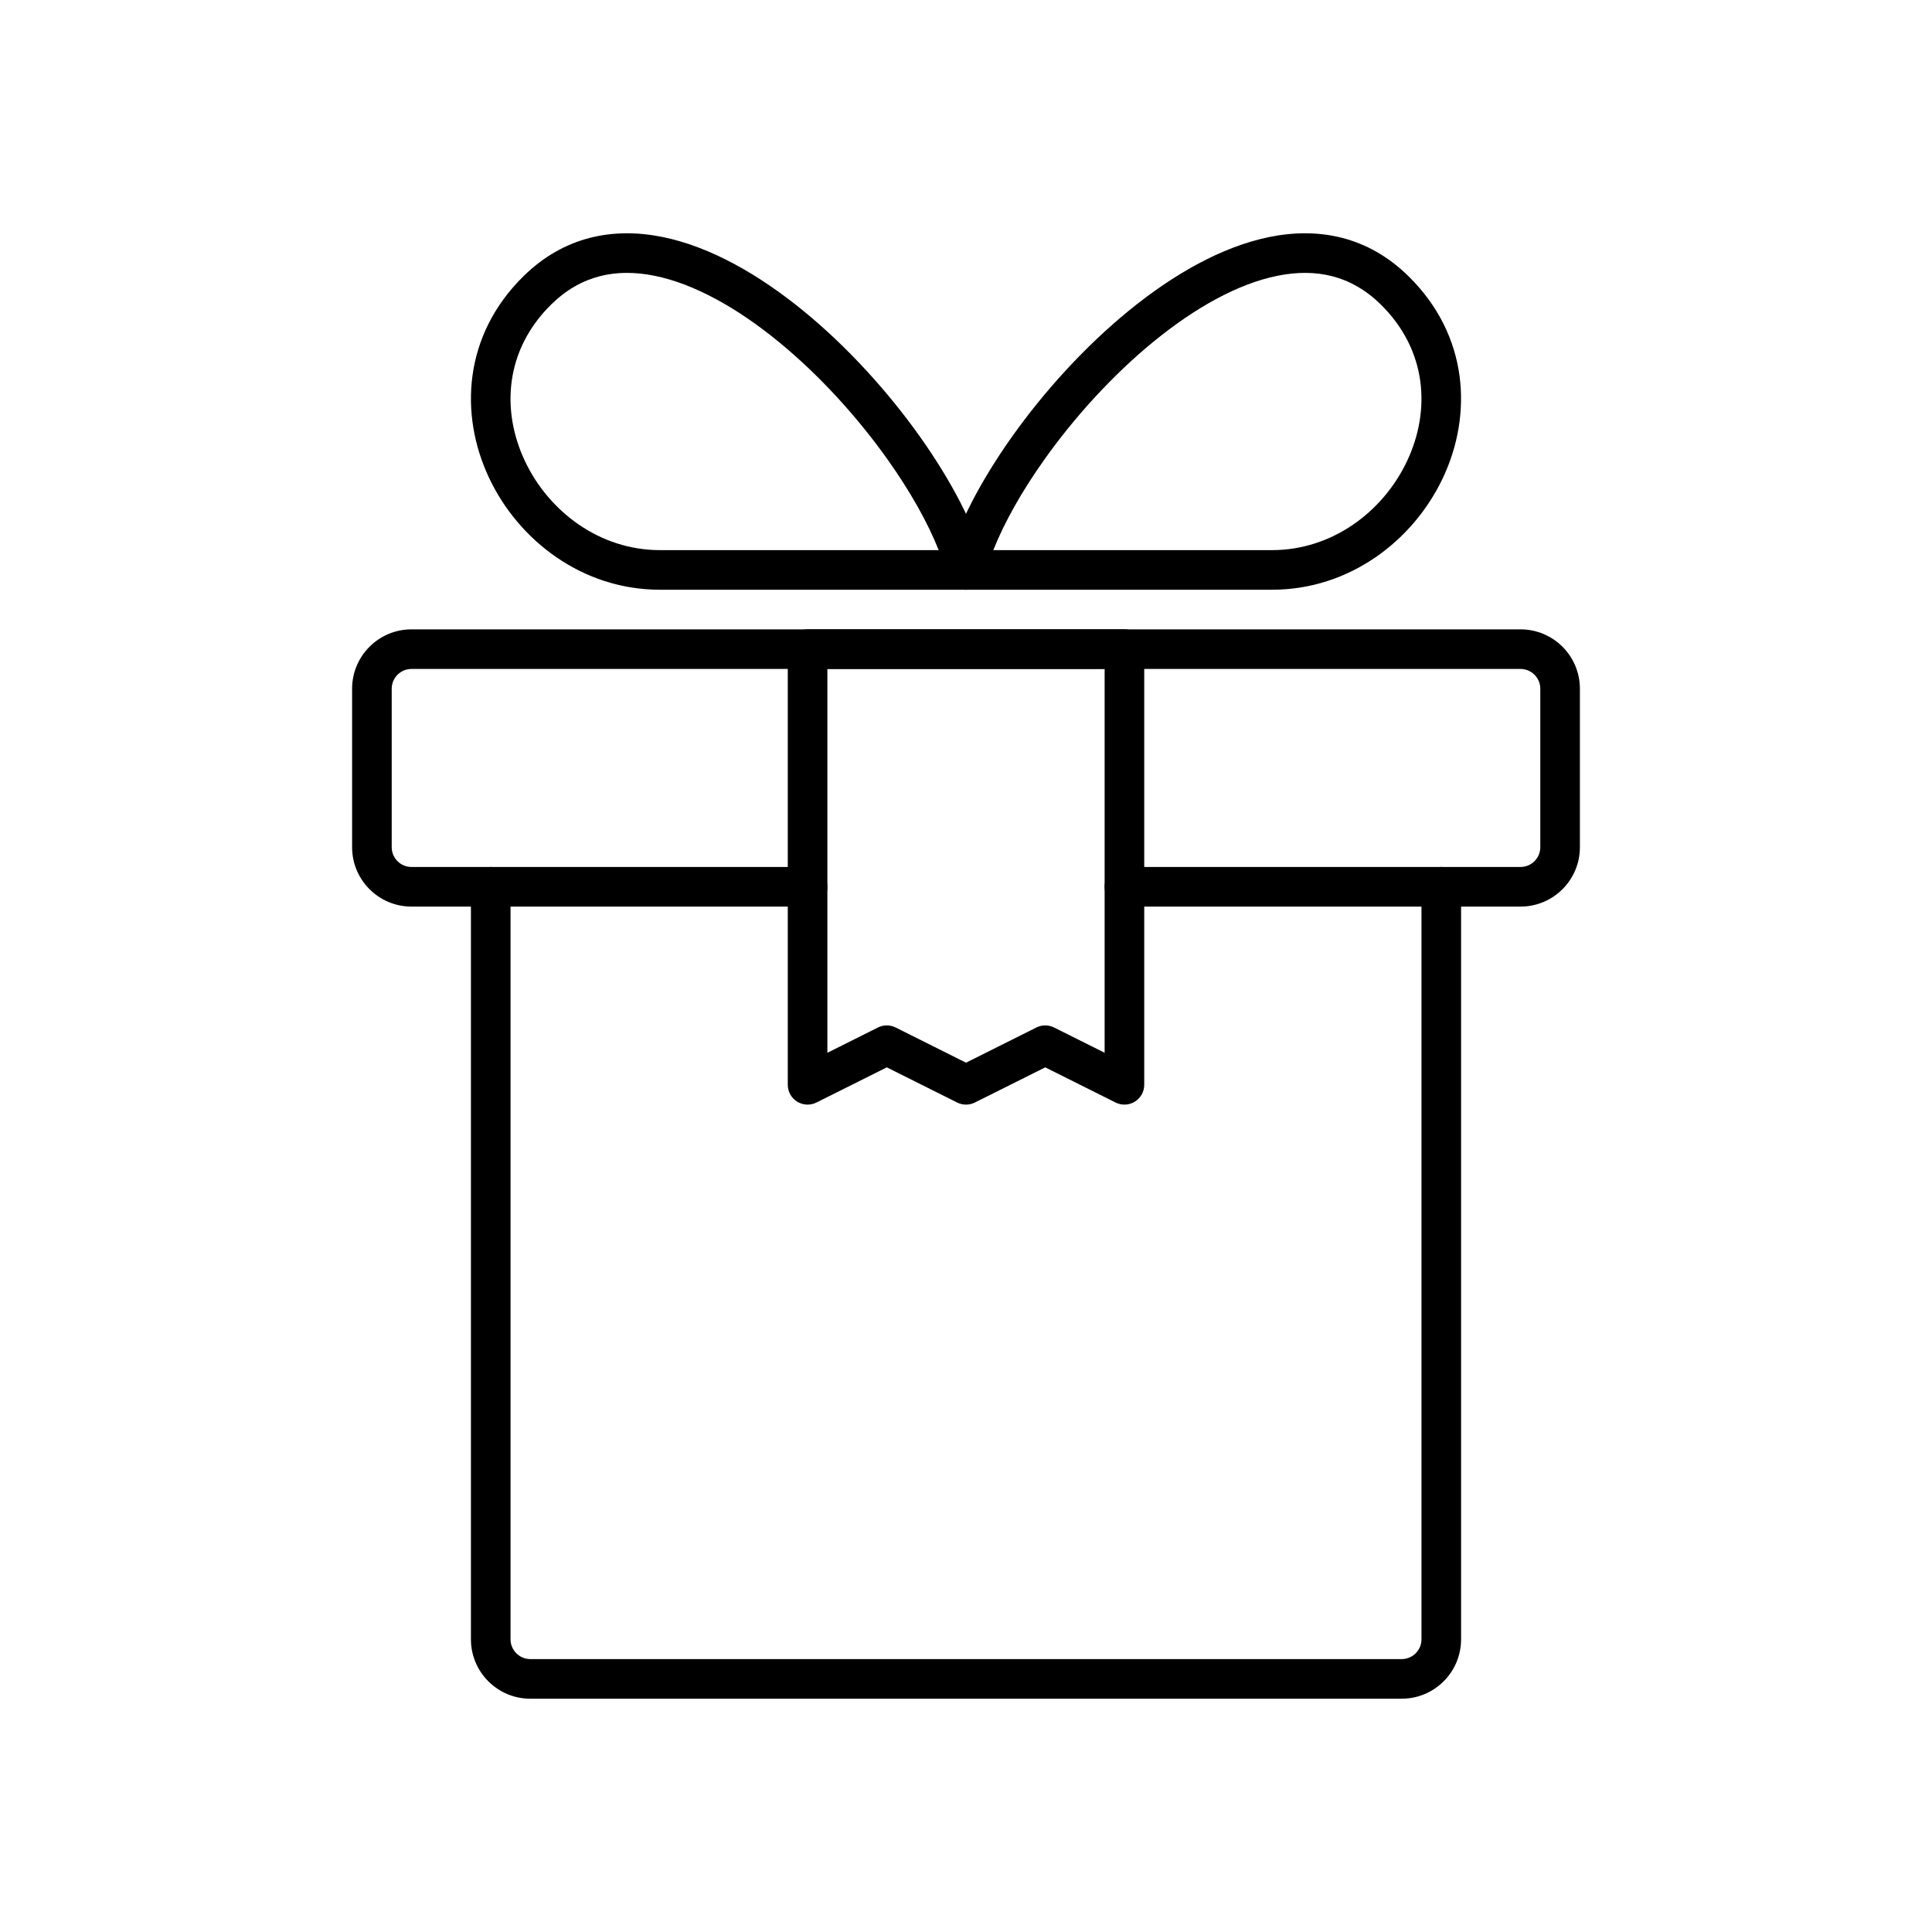
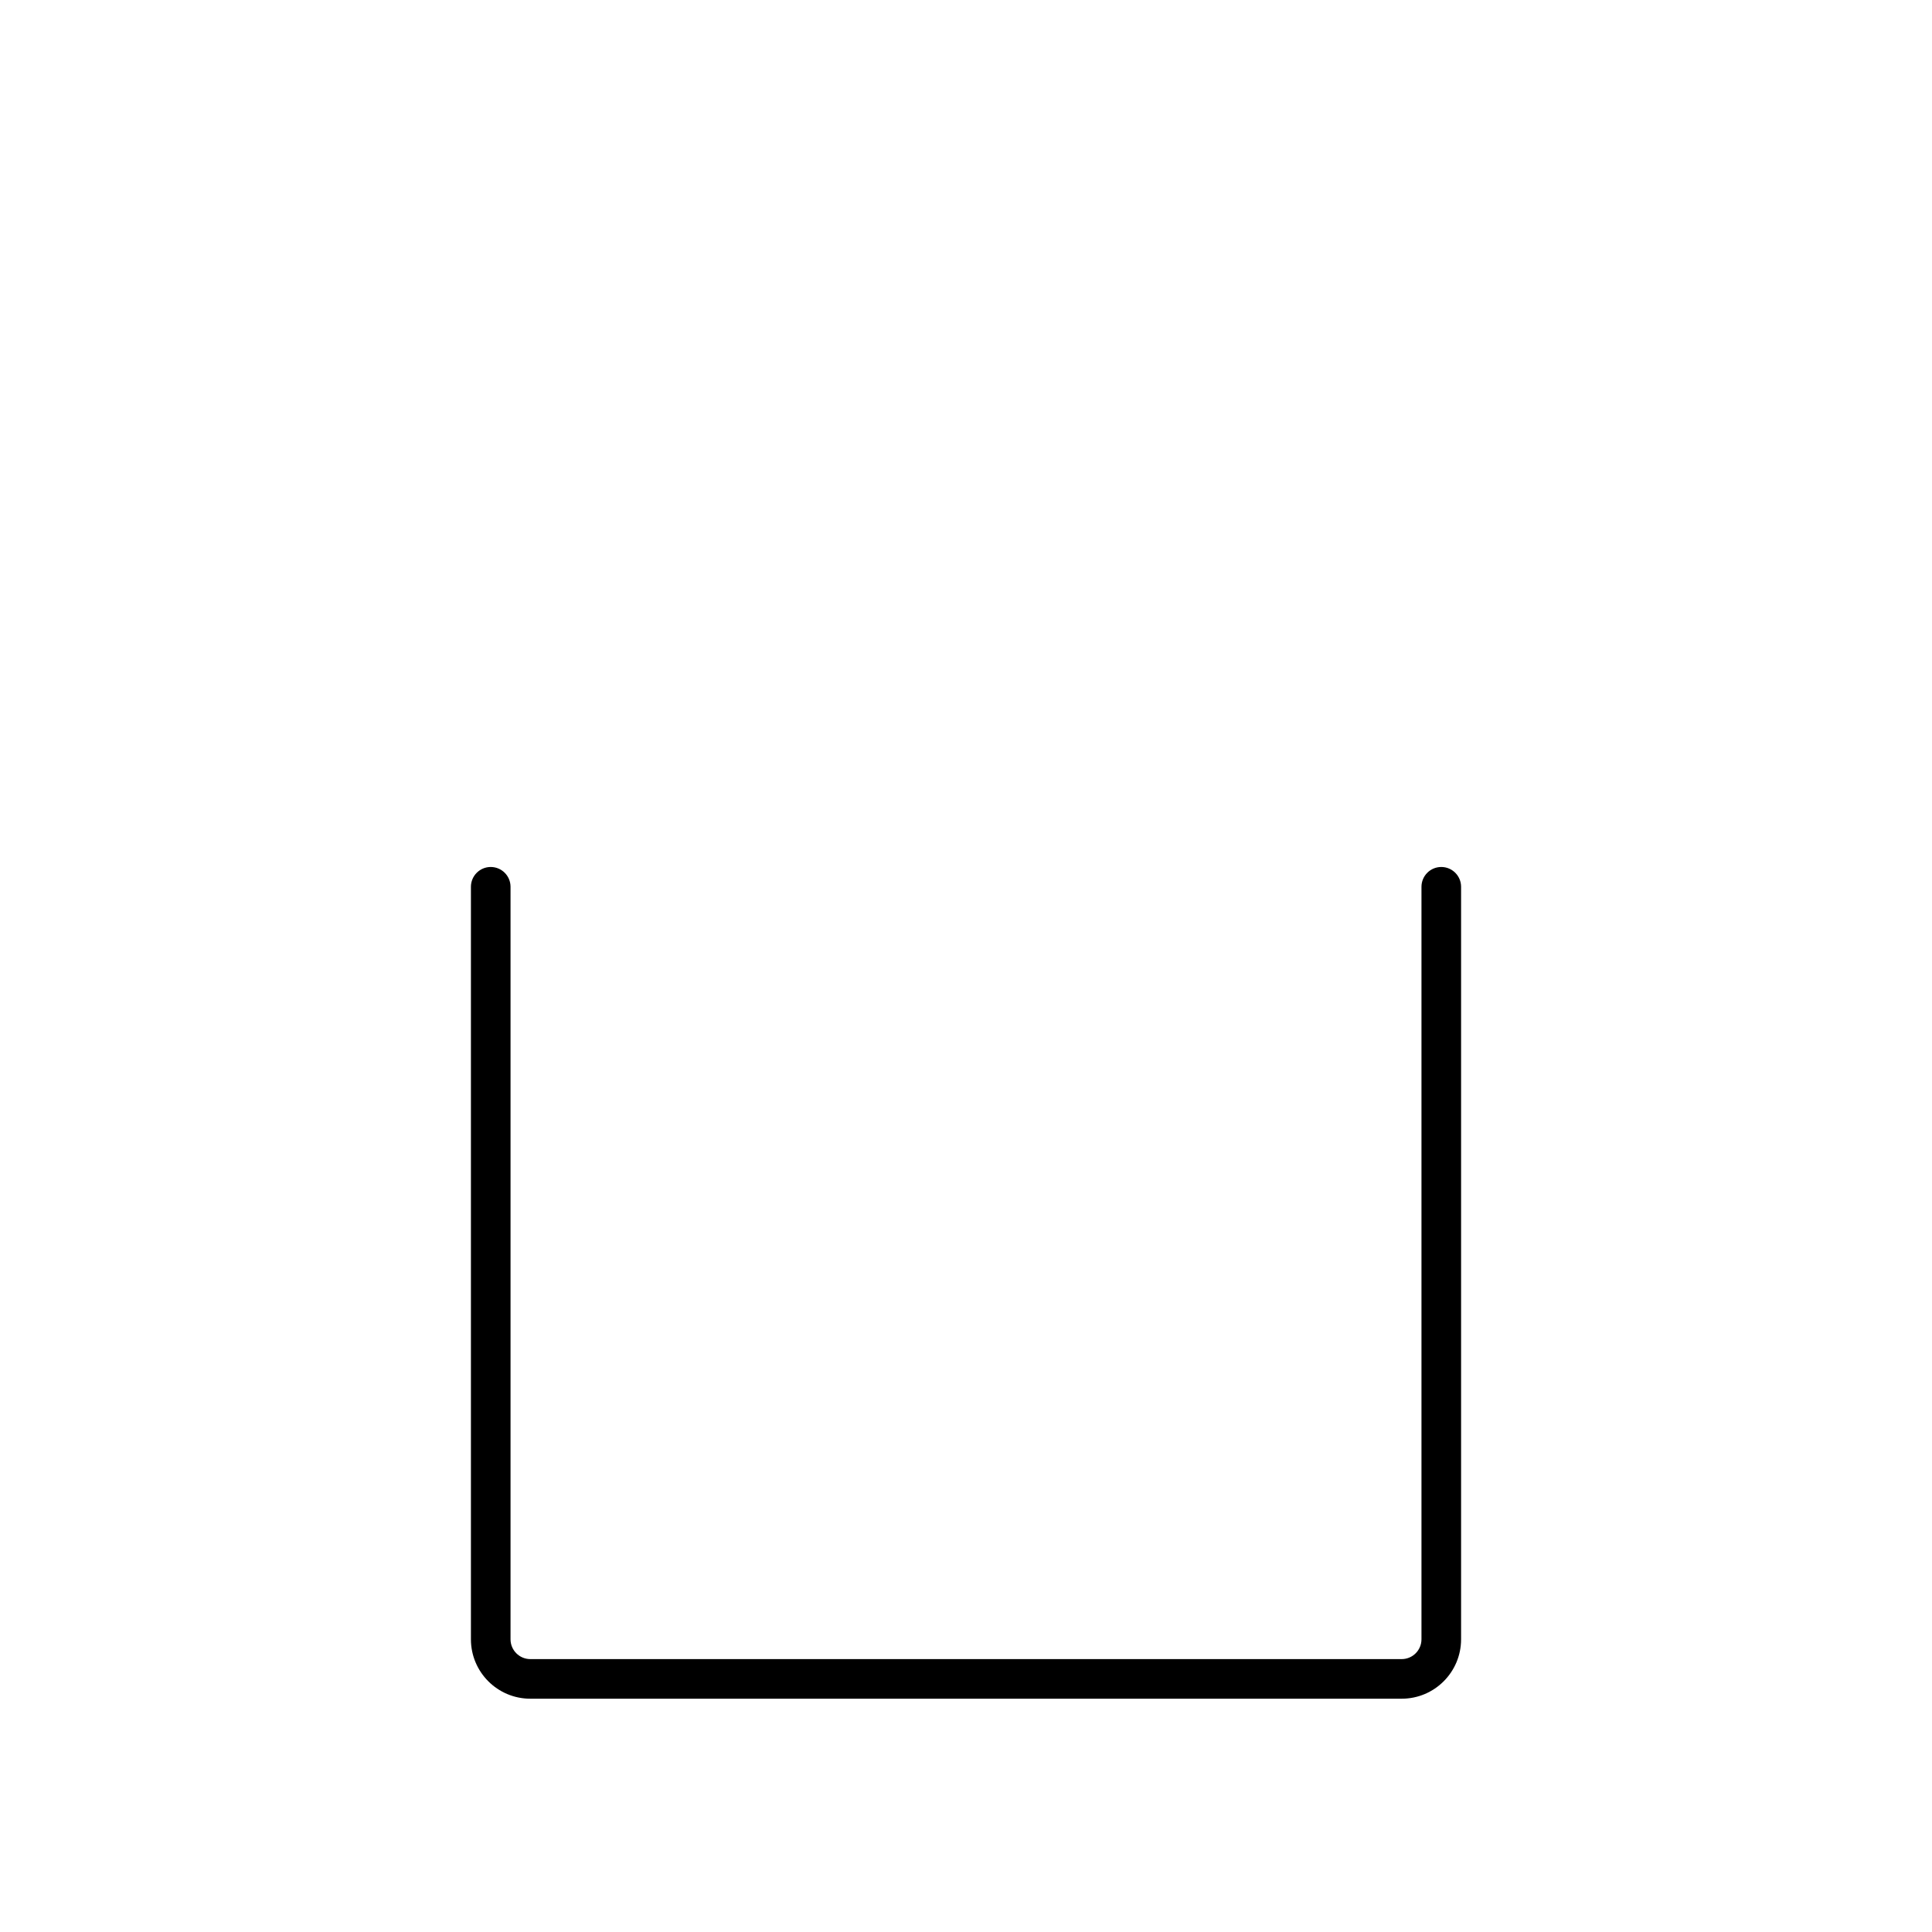
<svg xmlns="http://www.w3.org/2000/svg" fill="#000000" width="800px" height="800px" version="1.1" viewBox="144 144 512 512">
  <g fill-rule="evenodd">
    <path d="m274.05 373.76c2.898 0 5.246 2.352 5.246 5.25v199.42c0 2.898 2.352 5.25 5.25 5.25h230.91c2.898 0 5.25-2.352 5.25-5.25v-199.42c0-2.898 2.352-5.25 5.246-5.25 2.898 0 5.25 2.352 5.25 5.25v199.42c0 8.695-7.051 15.746-15.746 15.746h-230.91c-8.695 0-15.746-7.051-15.746-15.746v-199.42c0-2.898 2.352-5.25 5.25-5.25z" />
-     <path d="m237.31 326.53c0-8.695 7.051-15.746 15.746-15.746h293.89c8.695 0 15.746 7.051 15.746 15.746v41.984c0 8.695-7.051 15.742-15.746 15.742h-104.96c-2.898 0-5.25-2.348-5.25-5.246 0-2.898 2.352-5.25 5.25-5.25h104.96c2.898 0 5.25-2.348 5.25-5.246v-41.984c0-2.898-2.352-5.25-5.25-5.25h-293.89c-2.898 0-5.25 2.352-5.25 5.25v41.984c0 2.898 2.352 5.246 5.25 5.246h104.96c2.898 0 5.246 2.352 5.246 5.25 0 2.898-2.348 5.246-5.246 5.246h-104.96c-8.695 0-15.746-7.047-15.746-15.742z" />
-     <path d="m352.77 316.03c0-2.898 2.352-5.25 5.25-5.25h83.969c2.894 0 5.246 2.352 5.246 5.25v115.46c0 1.816-0.941 3.508-2.488 4.461-1.547 0.957-3.481 1.043-5.106 0.23l-18.645-9.32-18.648 9.32c-1.477 0.738-3.215 0.738-4.691 0l-18.645-9.32-18.648 9.32c-1.625 0.812-3.559 0.727-5.106-0.23-1.547-0.953-2.488-2.644-2.488-4.461zm10.496 5.246v101.72l13.398-6.699c1.477-0.738 3.215-0.738 4.691 0l18.648 9.324 18.645-9.324c1.477-0.738 3.215-0.738 4.691 0l13.398 6.699v-101.72z" />
-     <path d="m392.76 289.79h-73.859c-15.926 0-29.441-10.137-35.805-23.637-6.297-13.363-5.32-29.41 7.035-41.516 7.836-7.672 17.121-9.617 27.34-7.551 10.477 2.117 21.852 8.48 32.793 17.422 10.879 8.891 20.988 20.051 28.941 31.238 6.051 8.516 10.715 16.852 13.555 24.043zm-73.211-82.992c-13.07-2.641-26.062-0.137-36.762 10.344-16.031 15.703-17.082 36.727-9.184 53.488 7.832 16.621 24.727 29.656 45.297 29.656h81.102c1.617 0 3.148-0.746 4.144-2.027 0.992-1.281 1.34-2.945 0.938-4.516-2.586-10.141-8.941-22.277-17.324-34.078-8.434-11.863-19.168-23.734-30.855-33.285-11.629-9.5-24.551-16.992-37.355-19.582z" />
-     <path d="m407.24 289.79h73.855c15.93 0 29.445-10.137 35.805-23.637 6.297-13.363 5.32-29.41-7.035-41.516-7.836-7.672-17.121-9.617-27.336-7.551-10.48 2.117-21.852 8.48-32.793 17.422-10.883 8.891-20.992 20.051-28.941 31.238-6.055 8.516-10.719 16.852-13.555 24.043zm73.207-82.992c13.07-2.641 26.062-0.137 36.762 10.344 16.031 15.703 17.082 36.727 9.188 53.488-7.832 16.621-24.73 29.656-45.301 29.656h-81.098c-1.621 0-3.152-0.746-4.144-2.027-0.996-1.281-1.344-2.945-0.941-4.516 2.586-10.141 8.941-22.277 17.324-34.078 8.434-11.863 19.168-23.734 30.855-33.285 11.629-9.5 24.551-16.992 37.355-19.582z" />
  </g>
</svg>